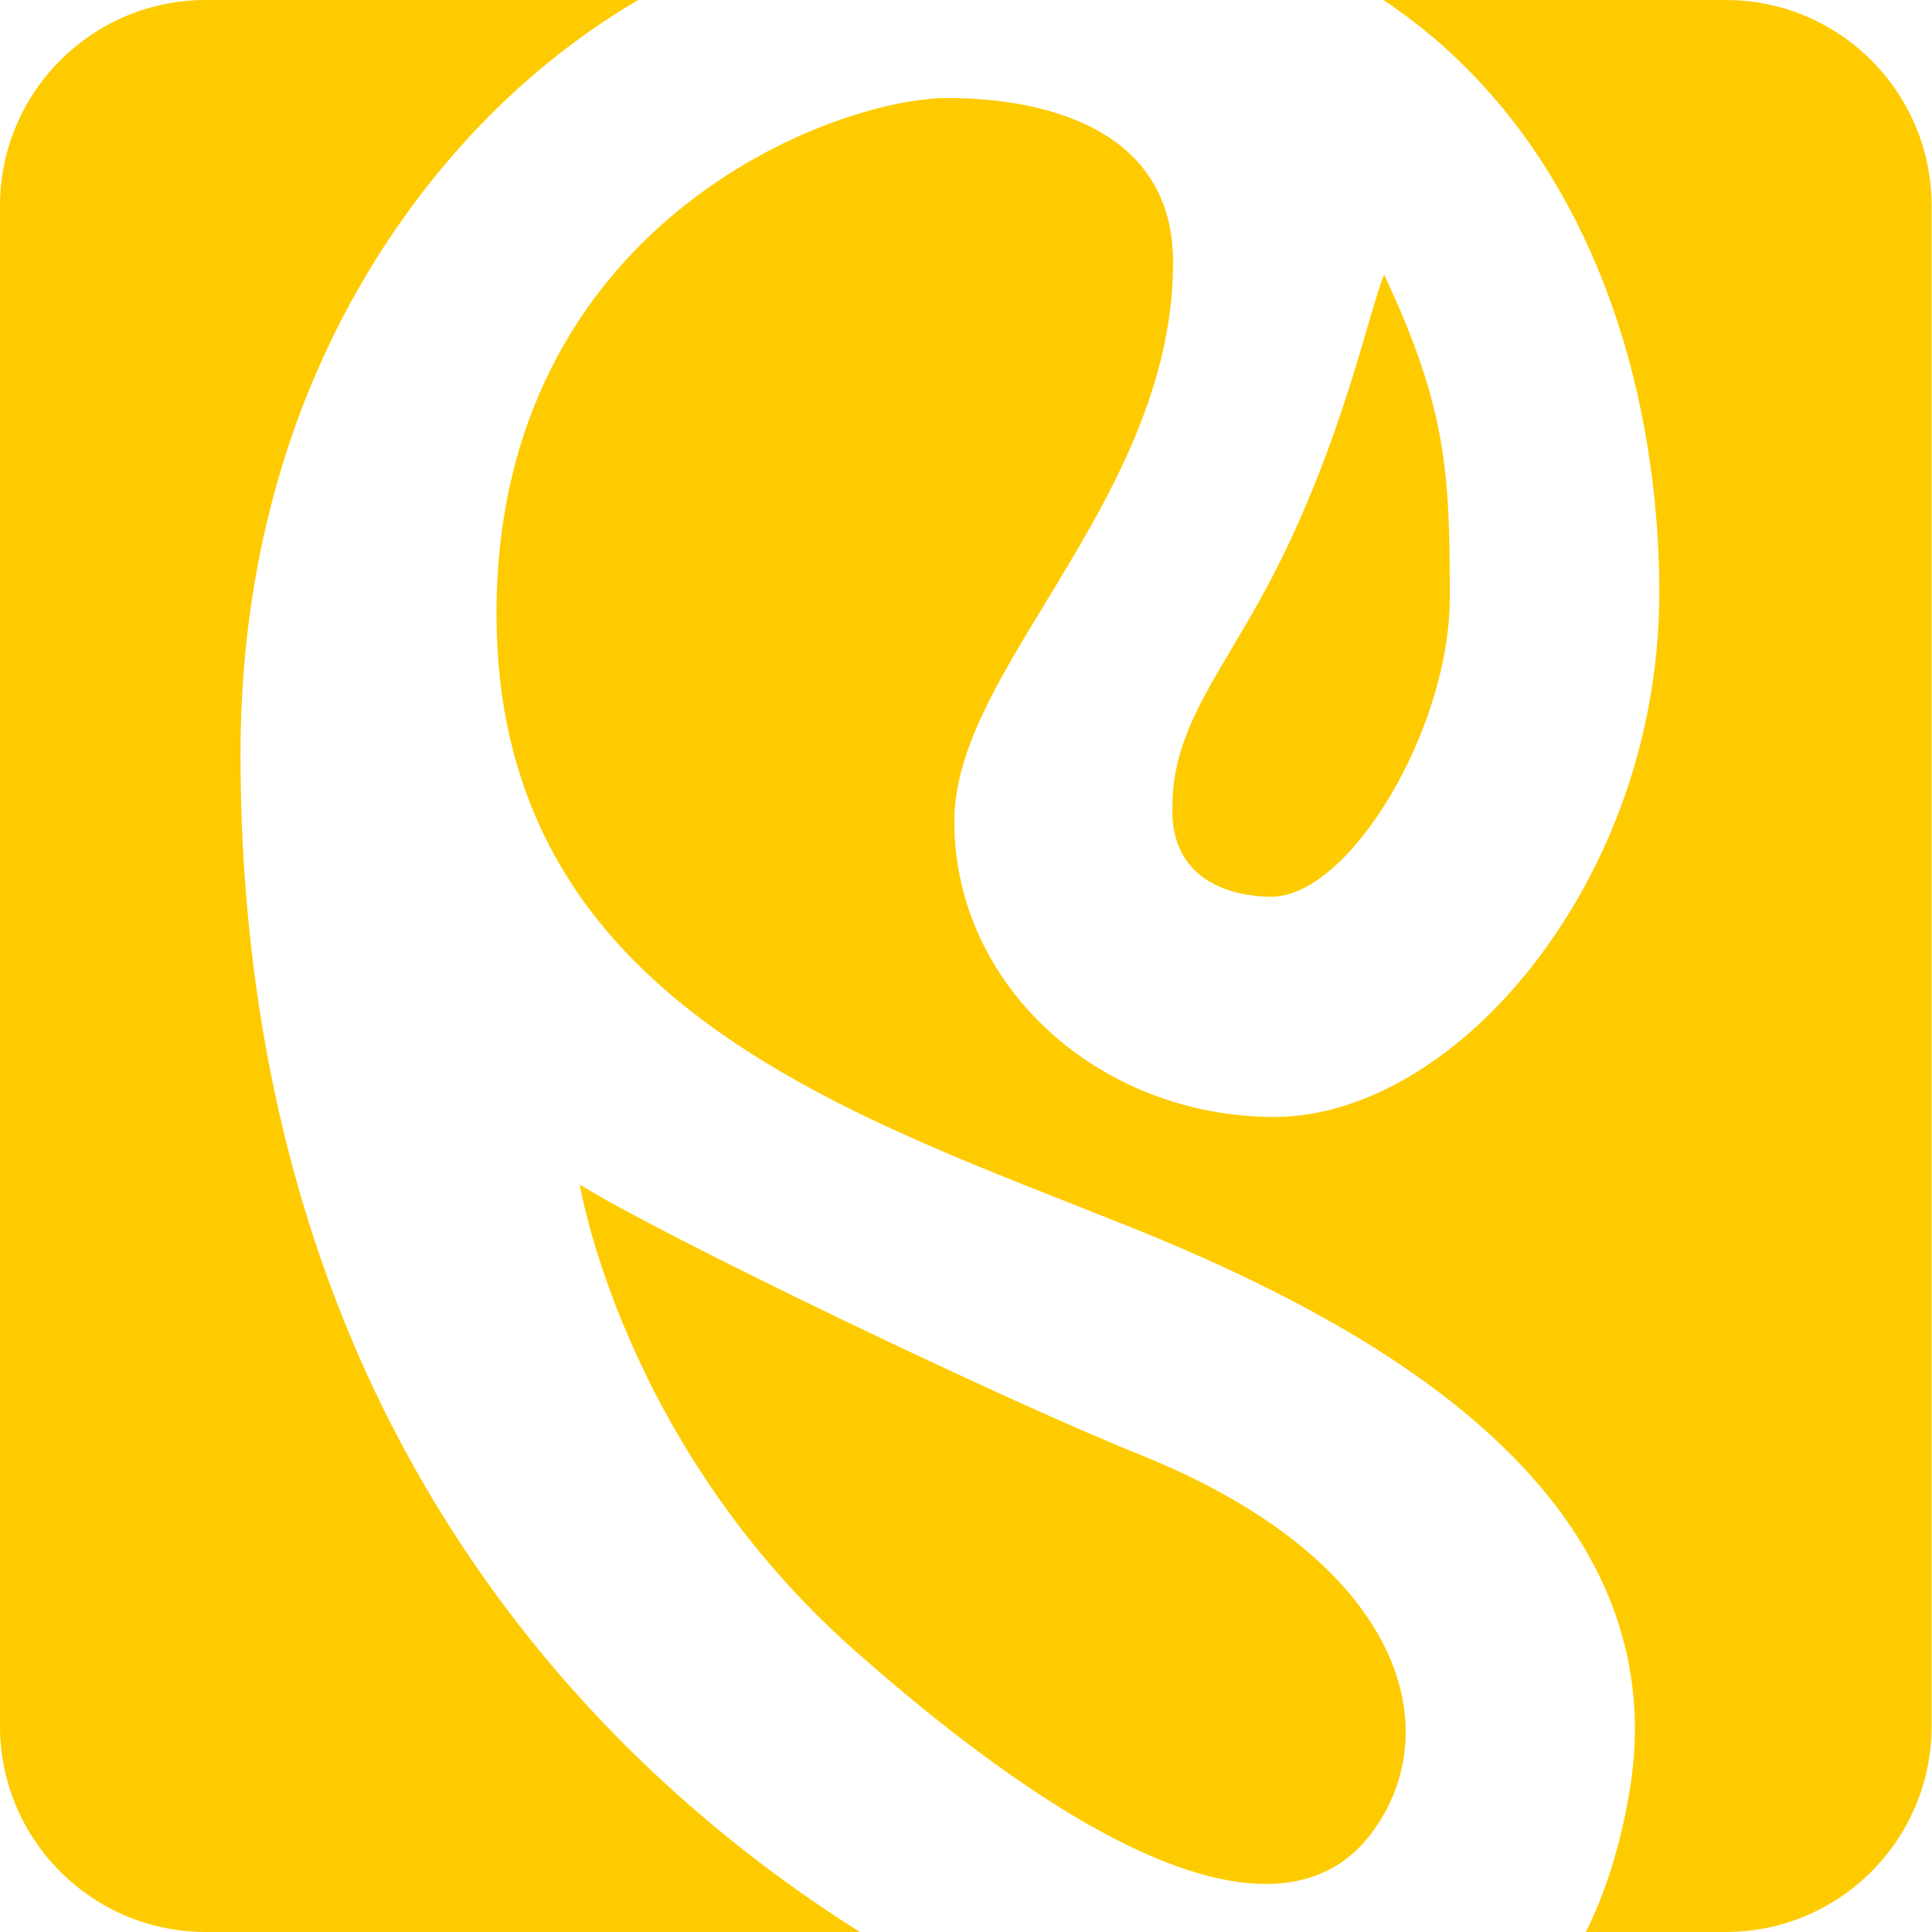
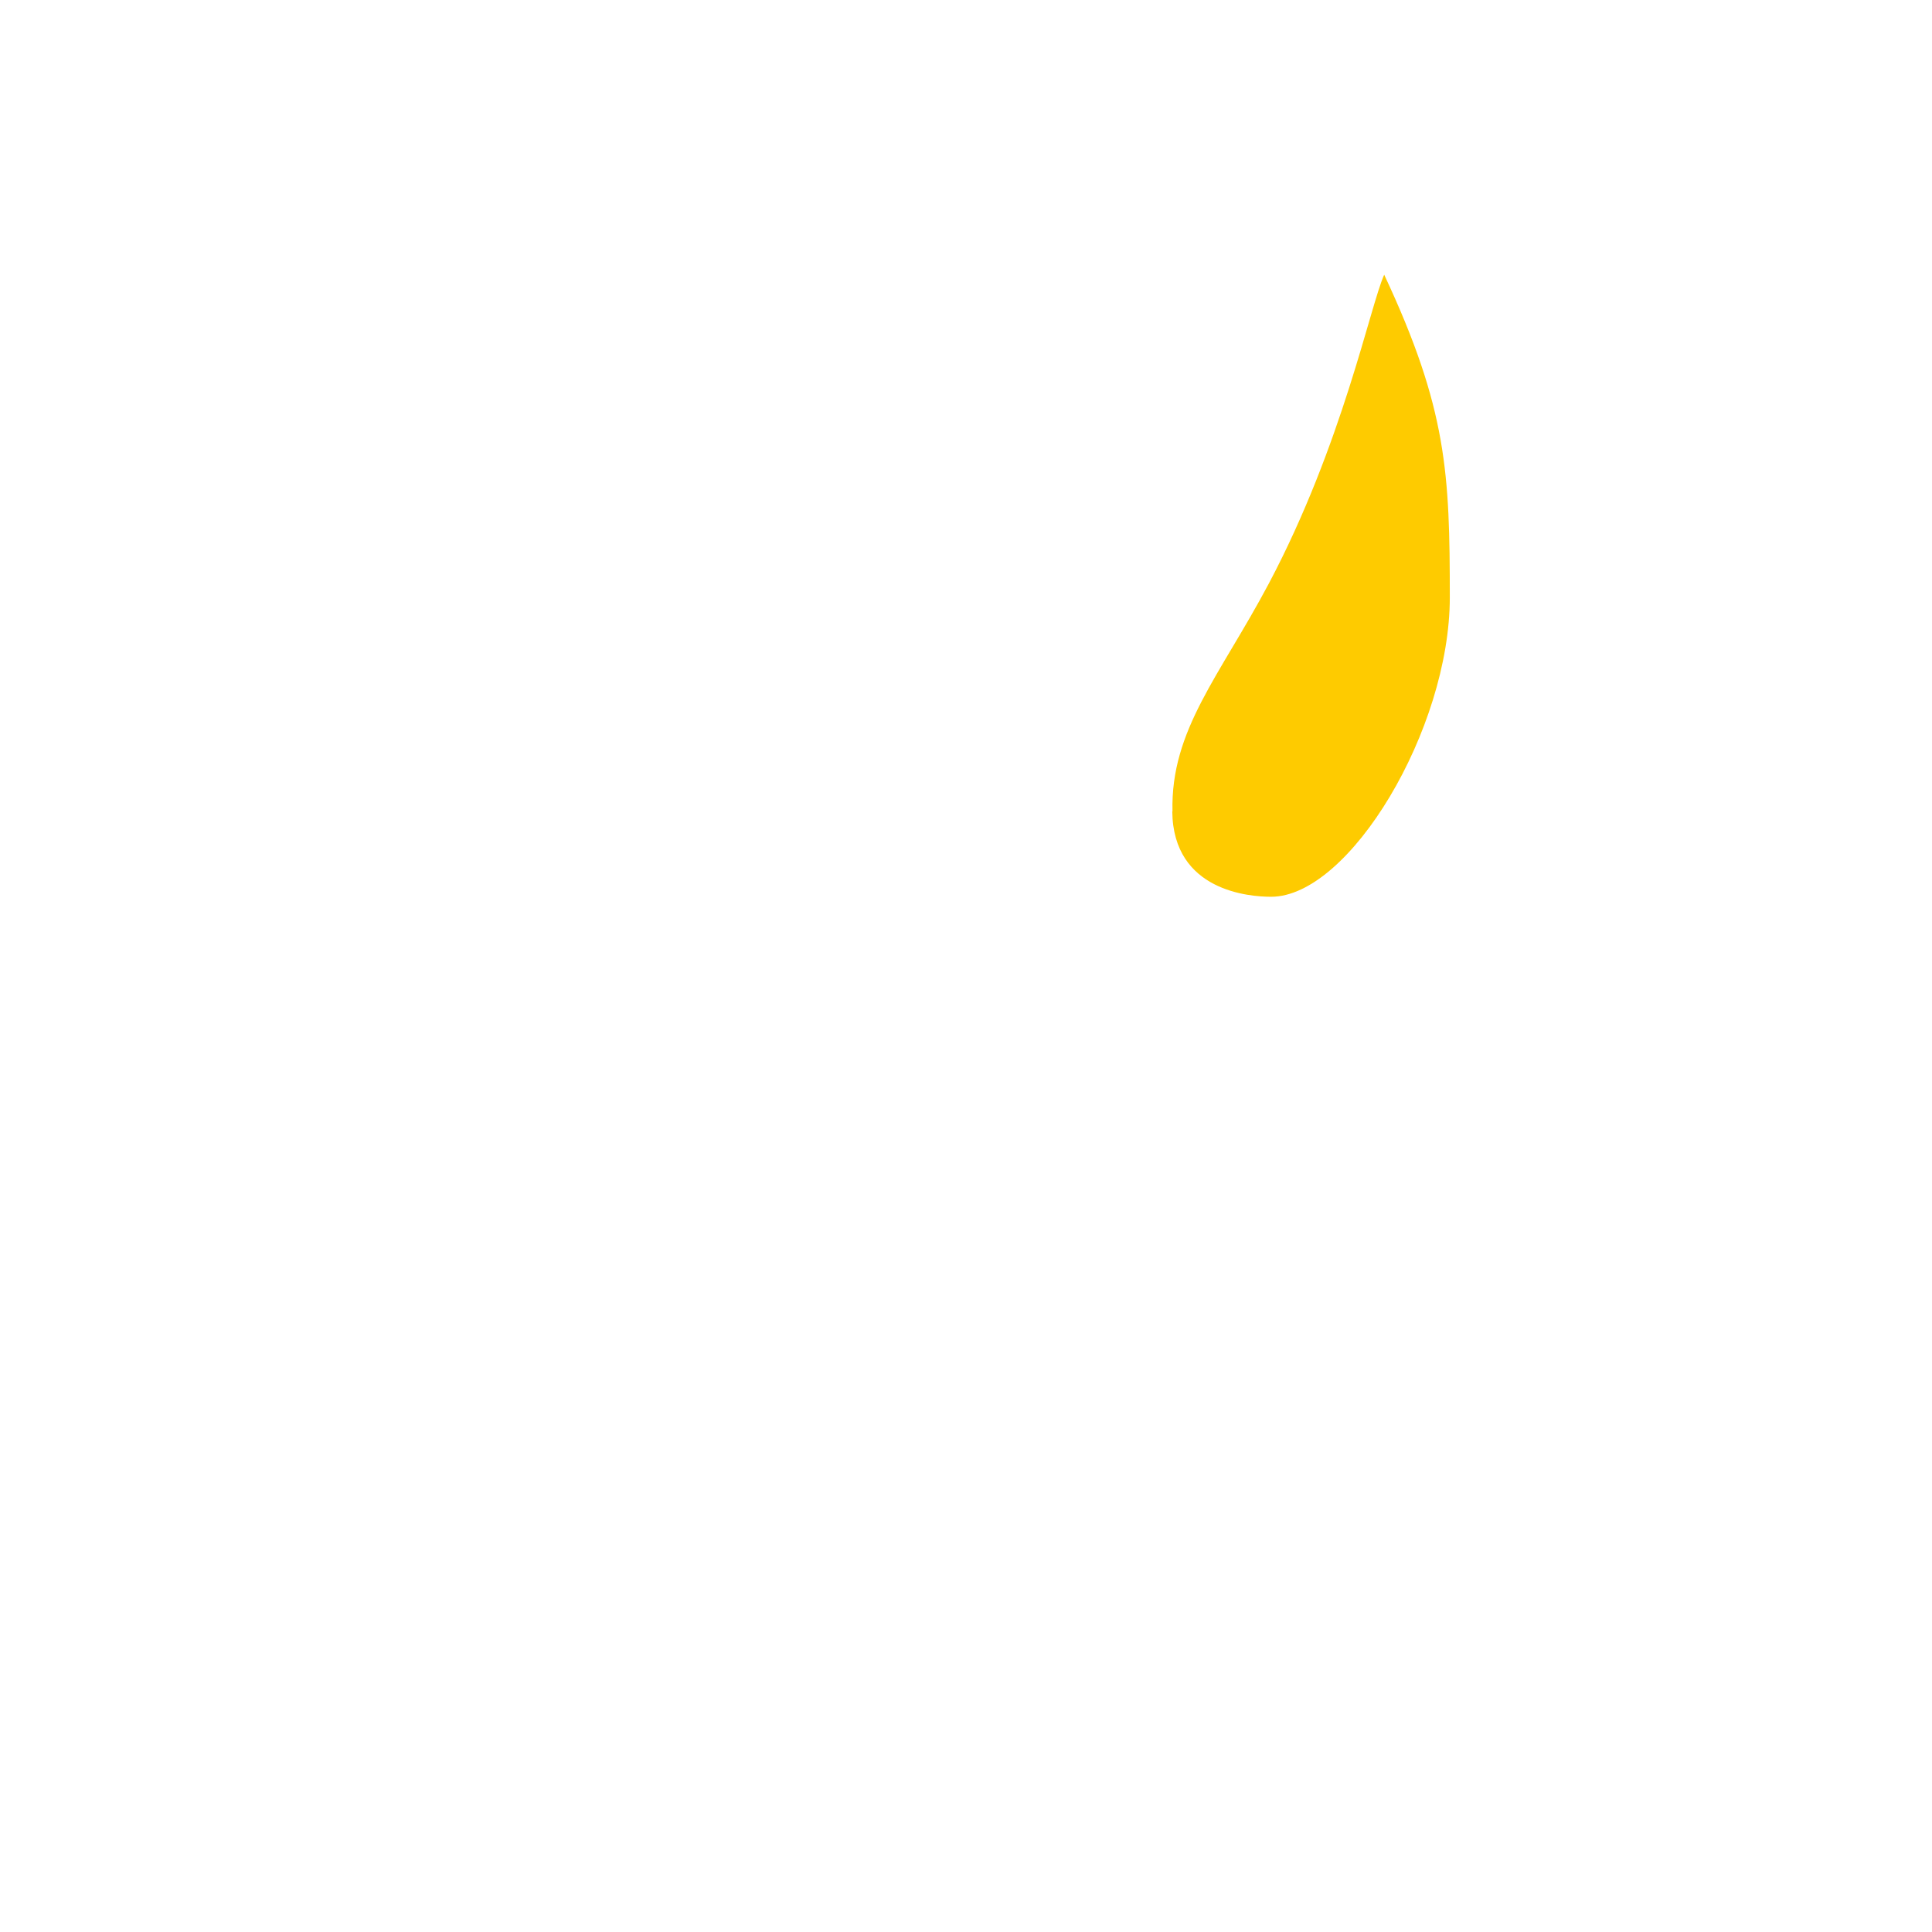
<svg xmlns="http://www.w3.org/2000/svg" id="Ebene_1" viewBox="0 0 96 96">
  <defs>
    <style>.cls-1{fill:#fecb00;stroke-width:0px;}</style>
  </defs>
  <path class="cls-1" d="m58.25,40.32c.04,3.98,3.87,4.24,4.91,4.24,3.9,0,8.88-8.33,8.88-14.87,0-6.15-.13-9.36-3.26-16.04-.69,1.51-2.06,8.41-5.73,15.34-2.44,4.6-4.89,7.28-4.79,11.33Z" />
-   <path class="cls-1" d="m18.58,69.03c-4.4-9.31-6.63-19.93-6.63-31.57s3.75-21.91,10.57-29.77c2.7-3.11,5.79-5.69,9.19-7.69H10.23C4.58,0,0,4.58,0,10.23v75.54c0,5.65,4.58,10.23,10.23,10.23h32.5c-2.97-1.87-6.05-4.13-9.05-6.81-6.4-5.73-11.48-12.51-15.1-20.16Z" />
-   <path class="cls-1" d="m85.77,0h-17.03c2.81,1.87,5.24,4.25,7.25,7.11,5.62,8.01,6.46,17.42,6.46,22.32,0,6.59-2.14,13.05-6.02,18.19-3.73,4.94-8.62,7.88-13.1,7.88-8.77,0-15.91-6.58-15.91-14.66,0-3.45,2.1-6.9,4.53-10.89,2.97-4.89,6.34-10.42,6.34-16.92,0-7.37-7.83-8.16-11.19-8.16-5.75,0-22.43,6.31-22.43,25.63,0,18.05,15.25,24.06,28.7,29.36.9.36,1.79.71,2.67,1.06,8.35,3.34,14.43,6.91,18.6,10.93,5.25,5.05,7.38,10.81,6.34,17.11-.45,2.69-1.18,5.04-2.18,7.04h6.95c5.65,0,10.23-4.58,10.23-10.23V10.23c0-5.65-4.58-10.23-10.23-10.23Z" />
-   <path class="cls-1" d="m56.66,72.29c-7.08-2.85-23.91-10.96-27.85-13.43,0,0,2.1,12.94,13.68,23.17,13.28,11.73,21.87,14.18,25.69,9.02,3.82-5.17,1.52-13.51-11.52-18.76Z" />
</svg>